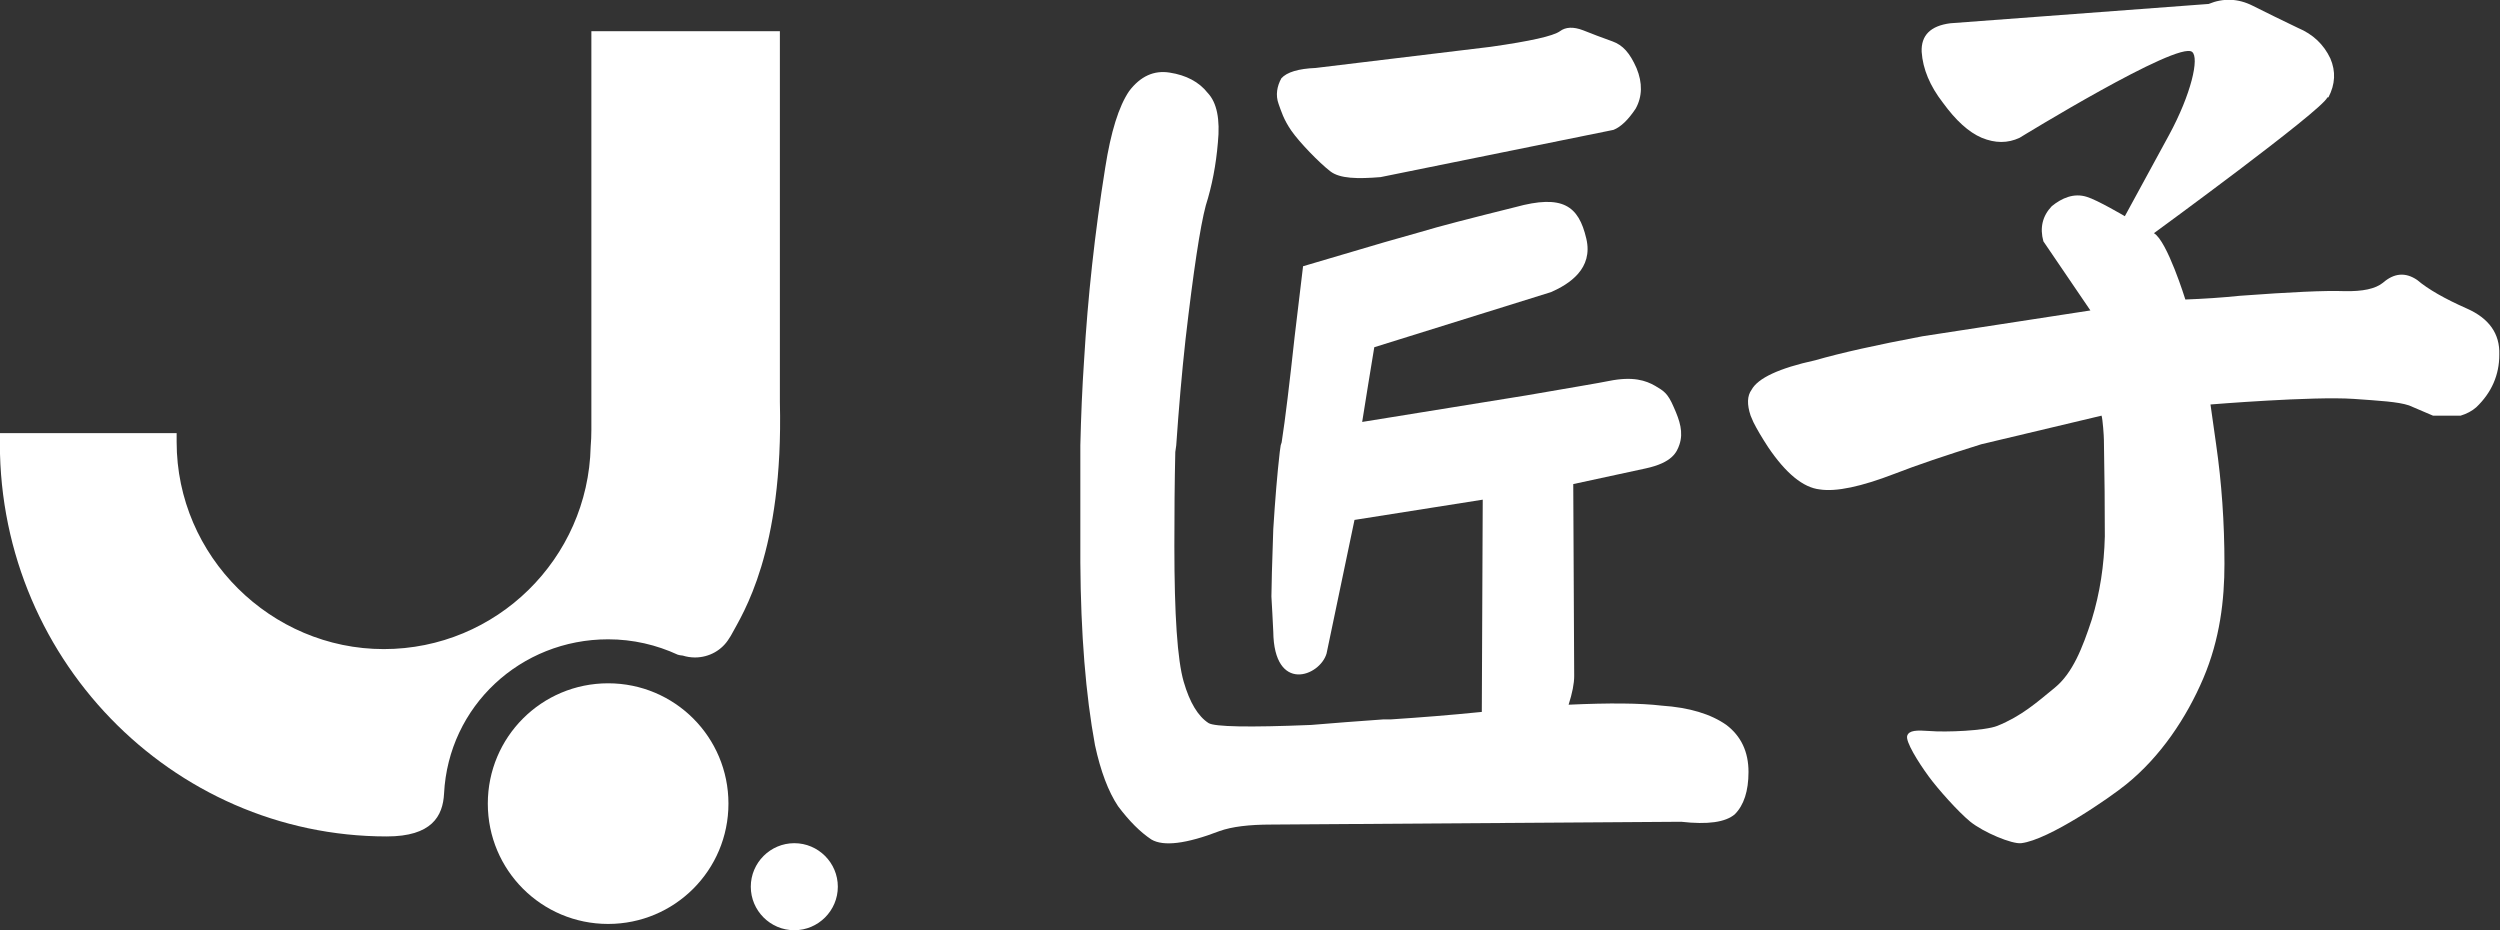
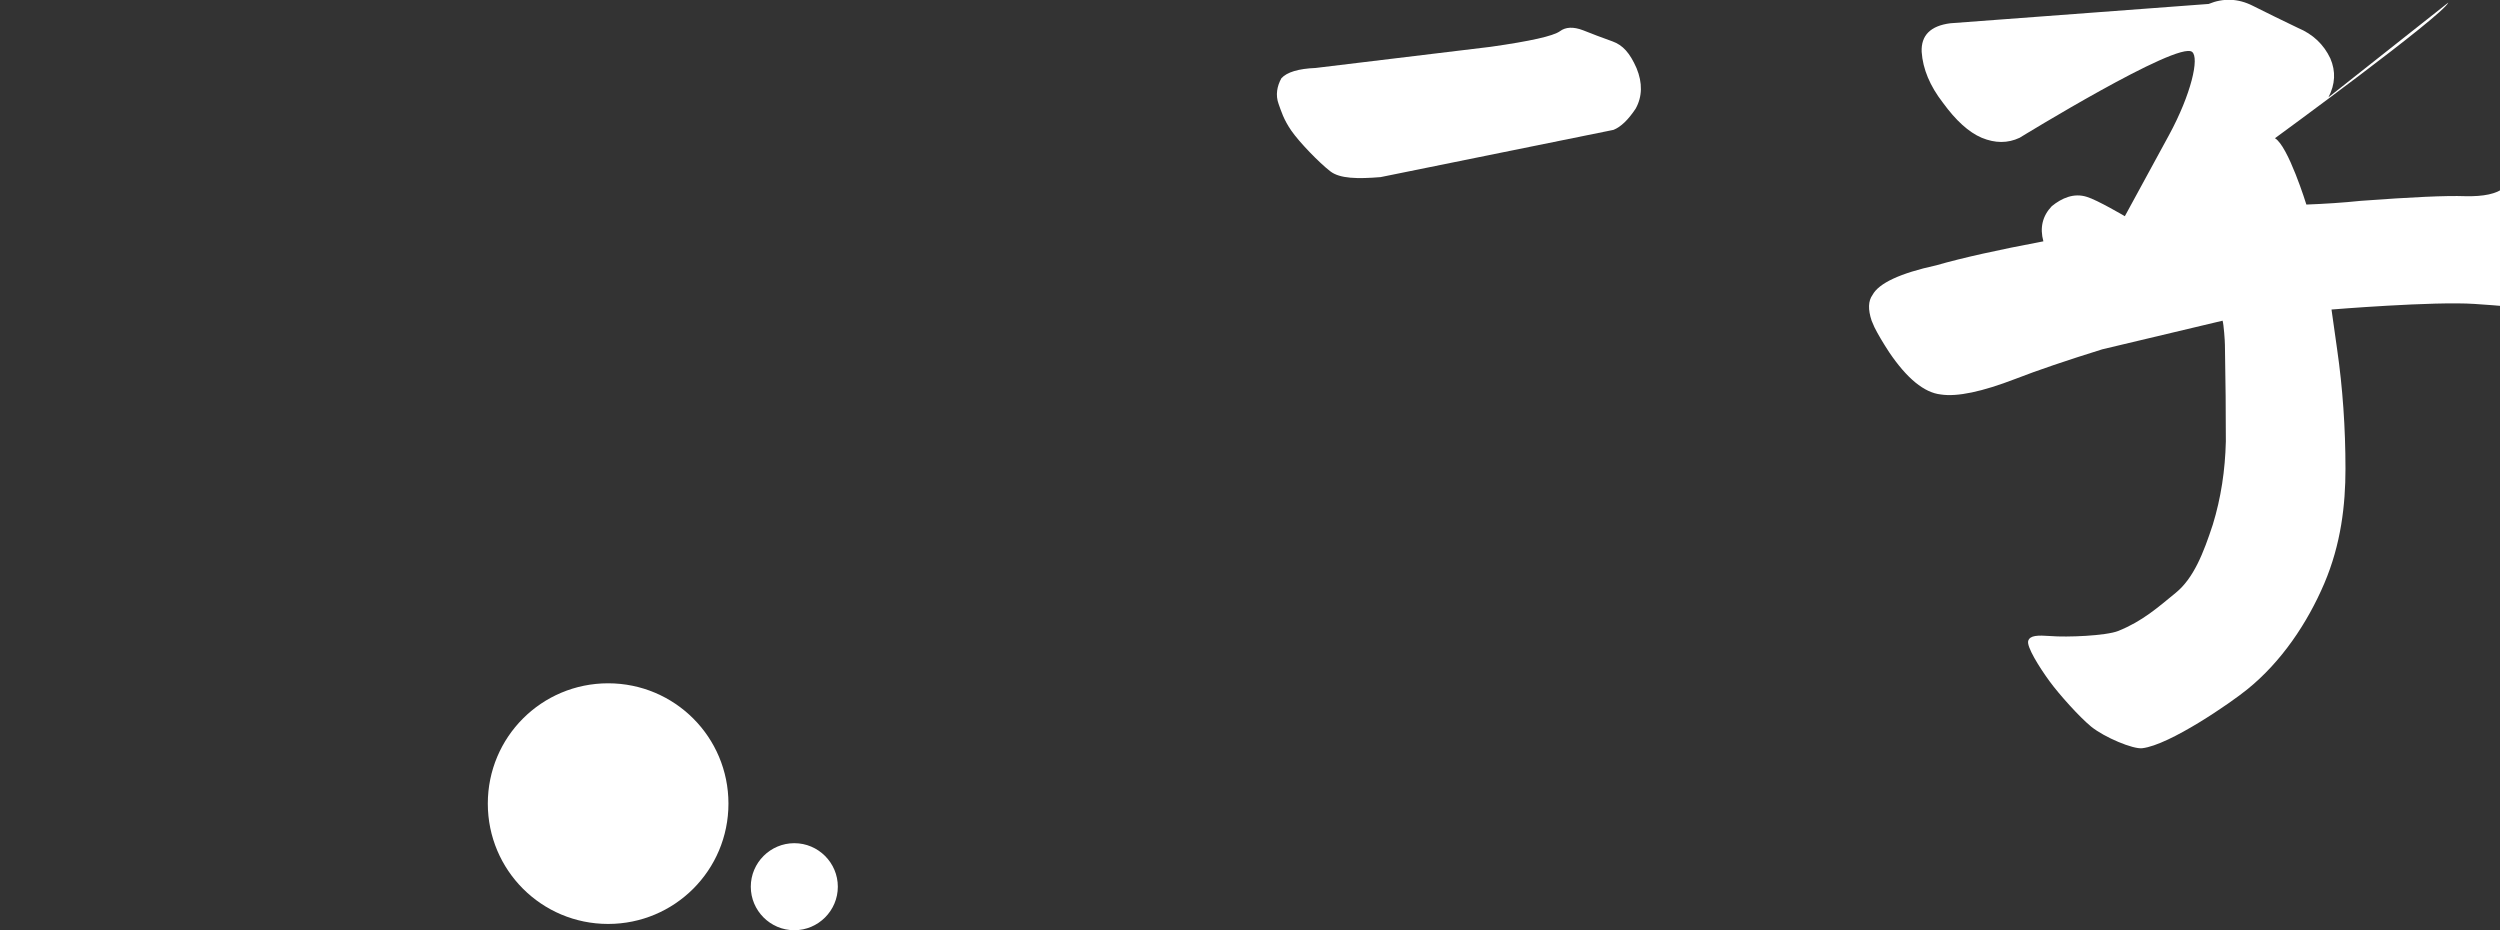
<svg xmlns="http://www.w3.org/2000/svg" id="_图层_1" data-name="图层 1" viewBox="0 0 107.42 39.97">
  <rect x="0" y="0" width="107.42" height="39.97" fill="#333333" stroke="none" />
  <defs>
    <style>      .cls-1 {        fill: #fff;        stroke-width: 0px;      }    </style>
  </defs>
  <g>
    <path class="cls-1" d="m64.06,2.01c1.69-.24,2.68-.46,2.97-.67.24-.18.57-.2.99-.04.4.16.82.32,1.27.48.44.16.74.49,1.03,1.15.26.63.25,1.22-.04,1.74-.32.48-.63.78-.95.91l-10.01,2.03c-.98.08-1.75.07-2.16-.25-.48-.37-1.33-1.25-1.67-1.74s-.44-.85-.55-1.15c-.14-.38-.07-.77.12-1.11.24-.26.73-.41,1.47-.44l7.53-.91Z" />
-     <path class="cls-1" d="m100.05,4.18c.29-.56.32-1.11.08-1.67-.29-.61-.75-1.04-1.39-1.31-.66-.32-1.31-.63-1.94-.95-.63-.32-1.27-.34-1.9-.08l-11.1.83c-.85.11-1.26.52-1.23,1.23.05.74.36,1.47.91,2.18.56.77,1.11,1.27,1.67,1.51.58.24,1.12.24,1.63,0,0,0,6.8-4.18,7.41-3.69.32.25-.04,1.82-.99,3.57l-1.9,3.49s-1.19-.7-1.63-.83c-.56-.18-1.08.05-1.51.4-.4.42-.52.93-.36,1.51l2.02,2.97-7.22,1.11c-1.96.37-3.49.71-4.6,1.03-1.56.34-2.47.77-2.74,1.27-.19.26-.2.63-.04,1.11l.12.28c.16.32.37.67.63,1.07.77,1.14,1.51,1.74,2.22,1.82.71.11,1.78-.12,3.21-.67.95-.37,2.19-.79,3.73-1.27l5.17-1.23c.05.16.1.88.1,1.04.03,1.67.04,2.86.04,4.15-.03,1.24-.21,2.43-.56,3.57-.4,1.22-.82,2.3-1.59,2.93s-1.43,1.22-2.47,1.64c-.52.21-2.21.28-2.92.22-.55-.04-.87-.03-.95.2-.09.24.48,1.15.92,1.75.41.56,1.27,1.52,1.78,1.94.58.47,1.81.98,2.2.93,1.18-.14,3.8-1.95,4.5-2.52,1.48-1.19,2.6-2.87,3.32-4.56s.91-3.38.91-4.92c0-1.77-.12-3.49-.36-5.15l-.24-1.7s4.4-.36,6.15-.24c1.11.08,1.9.12,2.38.28l1.03.44h1.19c.26-.08.49-.2.67-.36.66-.63.99-1.39.99-2.26.03-.9-.44-1.56-1.39-1.98-.95-.42-1.67-.83-2.14-1.23-.5-.34-.99-.3-1.47.12-.32.26-.87.38-1.67.36-.82-.03-2.31.04-4.48.2-.77.08-1.55.13-2.34.16,0,0-.78-2.52-1.35-2.85,0,0,7.22-5.27,7.45-5.83" />
-     <path class="cls-1" d="m54.62,35.43c-.95,0-1.69.09-2.22.28-1.43.55-2.41.67-2.93.36-.48-.32-.95-.79-1.43-1.43-.42-.63-.75-1.51-.99-2.62-.4-2.17-.61-4.78-.63-7.85v-5.03c.03-1.27.08-2.48.16-3.65.16-2.72.46-5.48.91-8.29.24-1.53.58-2.63,1.03-3.29.48-.63,1.06-.9,1.74-.79.71.11,1.26.4,1.63.87.4.42.54,1.14.44,2.14-.08.95-.25,1.85-.52,2.7-.24.9-.53,2.81-.87,5.75-.16,1.45-.29,2.97-.4,4.56l-.04.28c-.03,1.3-.04,2.64-.04,4.04,0,2.96.13,4.9.4,5.83.26.9.62,1.49,1.07,1.78.26.16,1.73.19,4.4.08.95-.08,2-.16,3.13-.24h.32c1.22-.08,2.51-.18,3.89-.32l.04-9.12-5.51.87-1.2,5.74c-.29.99-2.26,1.72-2.29-.94-.03-.56-.05-1.06-.08-1.51,0-.42.03-1.39.08-2.89.08-1.27.17-2.38.28-3.33l.04-.28.04-.12c.16-1.03.34-2.55.56-4.56l.36-3.01,3.49-1.03,1.55-.44c.79-.24,2.15-.59,4.08-1.07,2.04-.56,2.72-.06,3.05,1.35.31,1.3-.74,1.96-1.51,2.3l-7.6,2.37c-.18,1.11-.36,2.18-.52,3.21l7.05-1.14c1.85-.32,3.17-.54,3.55-.62,1.04-.21,1.59-.02,1.99.21.37.22.54.31.8.92.26.58.42,1.08.24,1.61-.11.31-.29.77-1.46,1.02-.85.18-3.1.67-3.1.67l.04,8.25c0,.32-.08.73-.24,1.23,1.74-.08,3.08-.07,4,.04,1.19.08,2.11.36,2.78.83.63.48.95,1.15.95,2.02,0,.82-.2,1.43-.59,1.82-.4.34-1.16.45-2.3.32l-17.6.12Z" />
+     <path class="cls-1" d="m100.05,4.18c.29-.56.32-1.11.08-1.67-.29-.61-.75-1.04-1.39-1.31-.66-.32-1.31-.63-1.94-.95-.63-.32-1.27-.34-1.9-.08l-11.1.83c-.85.11-1.26.52-1.23,1.23.05.74.36,1.47.91,2.18.56.77,1.11,1.27,1.67,1.51.58.24,1.12.24,1.63,0,0,0,6.8-4.18,7.41-3.69.32.25-.04,1.82-.99,3.57l-1.9,3.49s-1.19-.7-1.63-.83c-.56-.18-1.08.05-1.51.4-.4.42-.52.93-.36,1.51c-1.96.37-3.49.71-4.6,1.03-1.56.34-2.47.77-2.74,1.27-.19.26-.2.63-.04,1.11l.12.28c.16.32.37.67.63,1.07.77,1.14,1.51,1.74,2.22,1.82.71.11,1.78-.12,3.21-.67.95-.37,2.19-.79,3.73-1.27l5.17-1.23c.05.16.1.88.1,1.04.03,1.67.04,2.86.04,4.15-.03,1.24-.21,2.43-.56,3.57-.4,1.22-.82,2.3-1.59,2.93s-1.43,1.22-2.47,1.64c-.52.21-2.21.28-2.92.22-.55-.04-.87-.03-.95.2-.09.24.48,1.15.92,1.75.41.56,1.27,1.52,1.78,1.94.58.47,1.81.98,2.2.93,1.18-.14,3.8-1.95,4.5-2.52,1.48-1.19,2.6-2.87,3.32-4.56s.91-3.38.91-4.92c0-1.77-.12-3.49-.36-5.15l-.24-1.7s4.4-.36,6.15-.24c1.11.08,1.9.12,2.38.28l1.03.44h1.19c.26-.08.49-.2.67-.36.66-.63.99-1.39.99-2.26.03-.9-.44-1.56-1.39-1.98-.95-.42-1.67-.83-2.14-1.23-.5-.34-.99-.3-1.47.12-.32.26-.87.38-1.67.36-.82-.03-2.31.04-4.48.2-.77.08-1.55.13-2.34.16,0,0-.78-2.52-1.35-2.85,0,0,7.22-5.27,7.45-5.83" />
  </g>
  <g>
-     <path class="cls-1" d="m33.51,1.34h-8.1v17.13h0c0,.24-.01.48-.03.72-.11,4.82-4.05,8.7-8.89,8.7s-8.9-3.98-8.9-8.9c0-.13,0-.25,0-.38H0c-.24,9.58,7.37,17.33,16.62,17.33,1.93,0,2.41-.87,2.46-1.84.19-3.76,3.29-6.63,7.05-6.63,1.07,0,2.08.24,2.99.66.05.02.13.03.22.04.16.05.34.08.52.08.62,0,1.17-.32,1.47-.82.04-.06.08-.12.11-.18.46-.86,2.23-3.53,2.07-9.98,0-.08,0-.3,0-.3V1.34Z" />
    <path class="cls-1" d="m36,38.1c0,1.03-.84,1.87-1.87,1.87s-1.87-.84-1.87-1.87.84-1.87,1.87-1.87,1.87.84,1.87,1.87Z" />
    <path class="cls-1" d="m31.3,34.53c0,2.86-2.31,5.17-5.17,5.17s-5.17-2.31-5.17-5.17,2.31-5.17,5.17-5.17,5.17,2.31,5.17,5.17Z" />
  </g>
</svg>